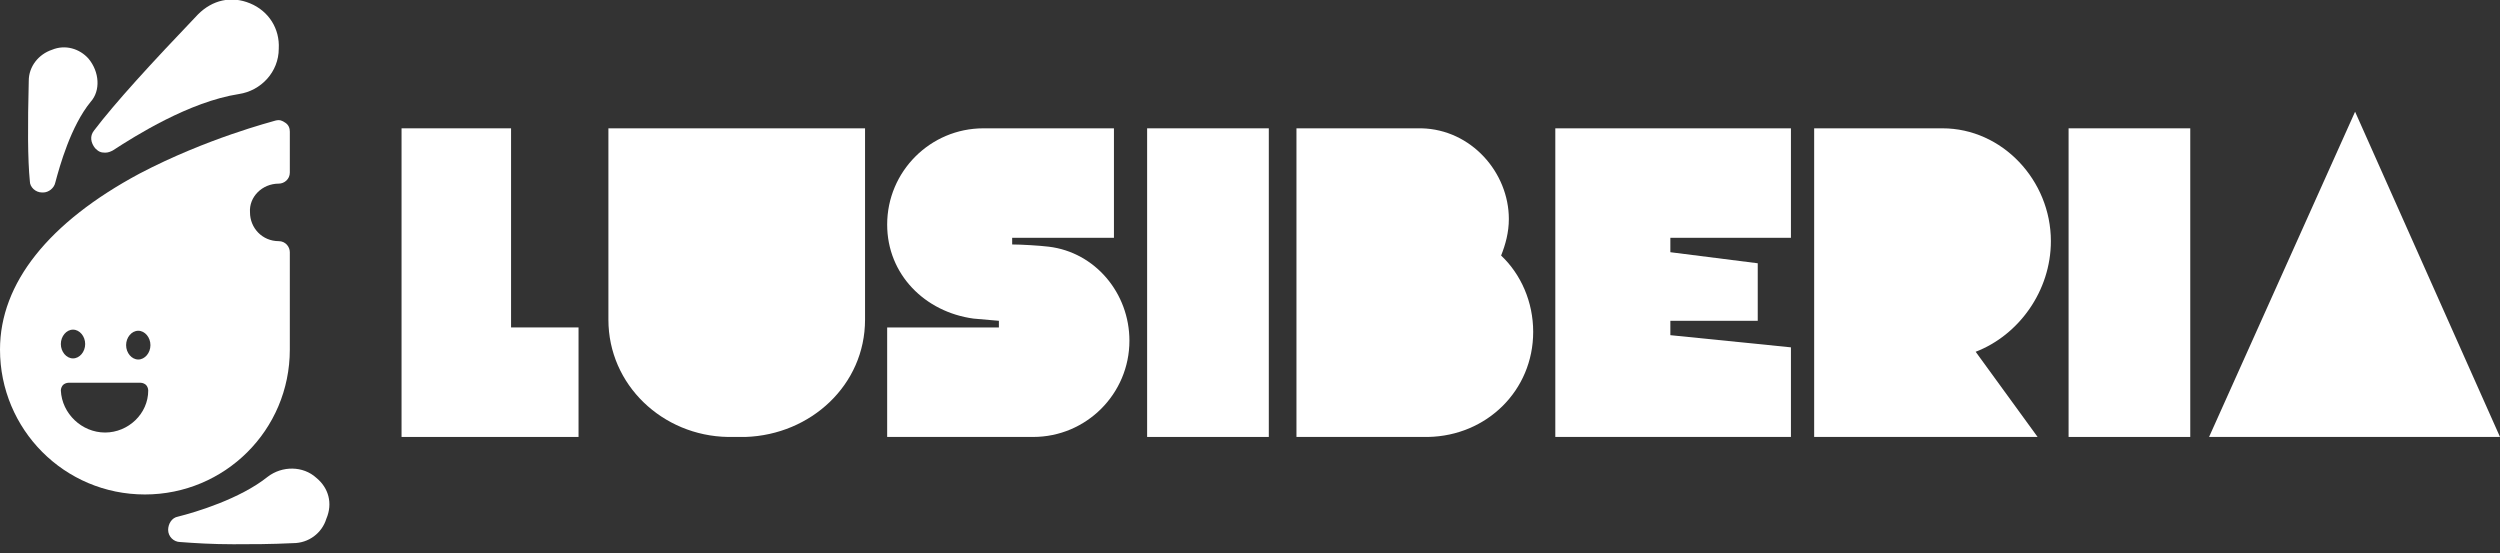
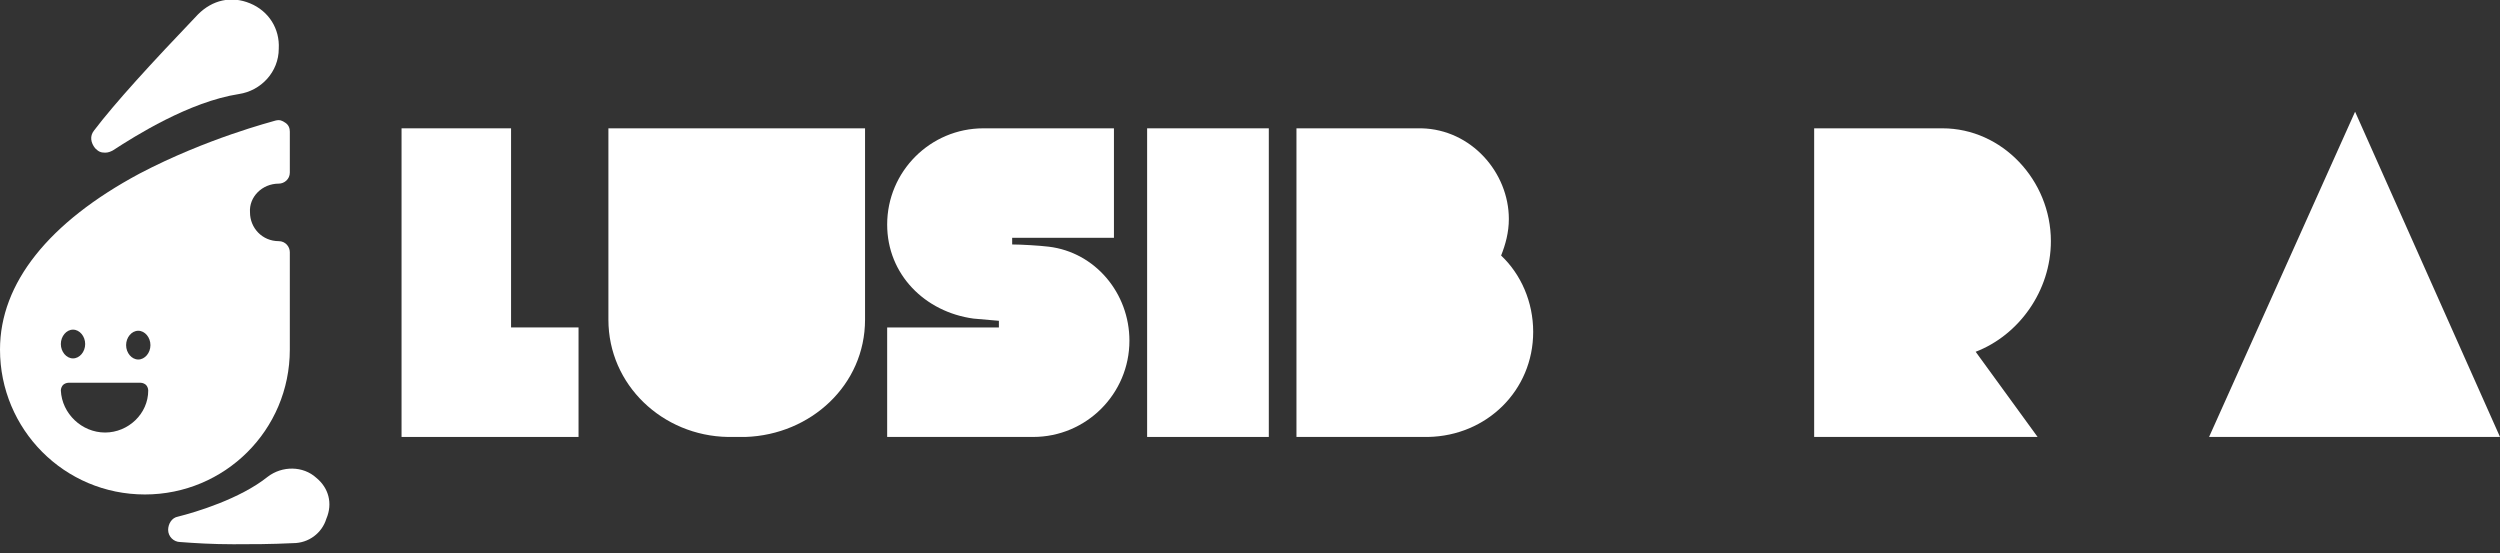
<svg xmlns="http://www.w3.org/2000/svg" version="1.1" id="Capa_1" x="0px" y="0px" viewBox="0 0 226 50" style="enable-background:new 0 0 226 50;" xml:space="preserve">
  <rect x="0" y="0" width="226" height="50" fill="#333333" stroke="none" />
  <style type="text/css">
	.st0{fill:#FFFFFF;}
</style>
-   <path class="st0" d="M8,5.3C7.2,4.4,5.9,4,4.7,4.5C3.5,4.9,2.6,6,2.6,7.3c-0.1,4-0.1,7.1,0.1,9.1c0,0.5,0.5,1,1.1,1c0,0,0.1,0,0.1,0  c0.5,0,1-0.4,1.1-0.9c0.4-1.5,1.4-5.1,3.2-7.3C9.1,8.2,9,6.5,8,5.3z" />
  <path class="st0" d="M22.6,0.3c-1.7-0.7-3.4-0.3-4.7,1c-4.3,4.5-7.5,8-9.4,10.5c-0.4,0.5-0.3,1.1,0.1,1.6c0.3,0.3,0.5,0.4,0.9,0.4  c0.3,0,0.5-0.1,0.7-0.2c2-1.3,6.9-4.4,11.4-5.1c2-0.3,3.6-2,3.6-4.1C25.3,2.6,24.3,1,22.6,0.3z" />
  <path class="st0" d="M28.6,43.2c-1.2-1.1-3.1-1.1-4.4-0.1c-2.5,2-6.5,3.2-8.1,3.6c-0.6,0.1-0.9,0.7-0.9,1.2c0,0.6,0.5,1.1,1.1,1.1  c1.3,0.1,2.9,0.2,4.8,0.2c1.6,0,3.4,0,5.4-0.1c1.4,0,2.6-0.9,3-2.2C30.1,45.5,29.7,44.1,28.6,43.2z" />
  <path class="st0" d="M25.2,16.6c0.5,0,1-0.4,1-1v-3.7c0-0.3-0.1-0.6-0.4-0.8c-0.3-0.2-0.5-0.3-0.9-0.2c-0.3,0.1-6.2,1.6-12.3,4.8  C4.4,20.1,0,25.6,0,31.6c0,7.2,5.8,13.1,13.1,13.1c7.2,0,13.1-5.8,13.1-13.1v-8.8c0-0.5-0.4-1-1-1c-1.5,0-2.6-1.2-2.6-2.6  C22.5,17.8,23.7,16.6,25.2,16.6z M6.6,29.8c0.6,0,1.1,0.6,1.1,1.3c0,0.7-0.5,1.3-1.1,1.3s-1.1-0.6-1.1-1.3C5.5,30.4,6,29.8,6.6,29.8  z M9.5,39.1c-2.1,0-3.9-1.7-4-3.8c0-0.2,0.1-0.4,0.2-0.5c0.1-0.1,0.3-0.2,0.5-0.2h6.5c0.2,0,0.4,0.1,0.5,0.2  c0.1,0.1,0.2,0.3,0.2,0.5C13.4,37.4,11.6,39.1,9.5,39.1z M12.5,32.5c-0.6,0-1.1-0.6-1.1-1.3c0-0.7,0.5-1.3,1.1-1.3  c0.6,0,1.1,0.6,1.1,1.3C13.6,31.9,13.1,32.5,12.5,32.5z" />
  <path class="st0" d="M128.5,11.6c4.5,0.1,7.9,4,7.9,8.2c0,1.2-0.3,2.3-0.7,3.3c1.8,1.7,2.9,4.2,2.9,6.9c0,5.3-4.2,9.4-9.5,9.5h-11.9  V11.6H128.5z" />
  <path class="st0" d="M52.3,29.6v9.9H36.3V11.6h9.9v18H52.3z" />
  <path class="st0" d="M175.6,11.6c5.4,0,9.8,4.7,9.8,10.2c0,4.5-2.9,8.5-6.8,10l5.6,7.7H164V11.6H175.6z" />
  <path class="st0" d="M114.7,11.6h-11v27.9h11V11.6z" />
-   <path class="st0" d="M198,11.6h-11v27.9h11V11.6z" />
  <path class="st0" d="M199.7,39.5l13.2-29.4L226,39.5H199.7z" />
-   <path class="st0" d="M151,21.5v1.3l7.9,1V29H151v1.3l10.9,1.1v8.1h-21.3V11.6h21.3v9.9H151z" />
  <path class="st0" d="M78.2,28.9c0,5.9-4.9,10.4-10.8,10.6h-1.6C59.9,39.4,55,34.8,55,28.9V11.6h23.2V28.9z" />
  <path class="st0" d="M91.5,21.5v0.6c0.8,0,2.5,0.1,3.3,0.2c4.2,0.5,7.3,4.2,7.3,8.5c0,4.8-3.9,8.7-8.7,8.7h-1H80.2v-9.9h10.1v-0.6  l-2.3-0.2c-4.4-0.6-7.8-4-7.8-8.5c0-4.8,3.9-8.7,8.7-8.7h11.8v9.9H91.5z" />
</svg>